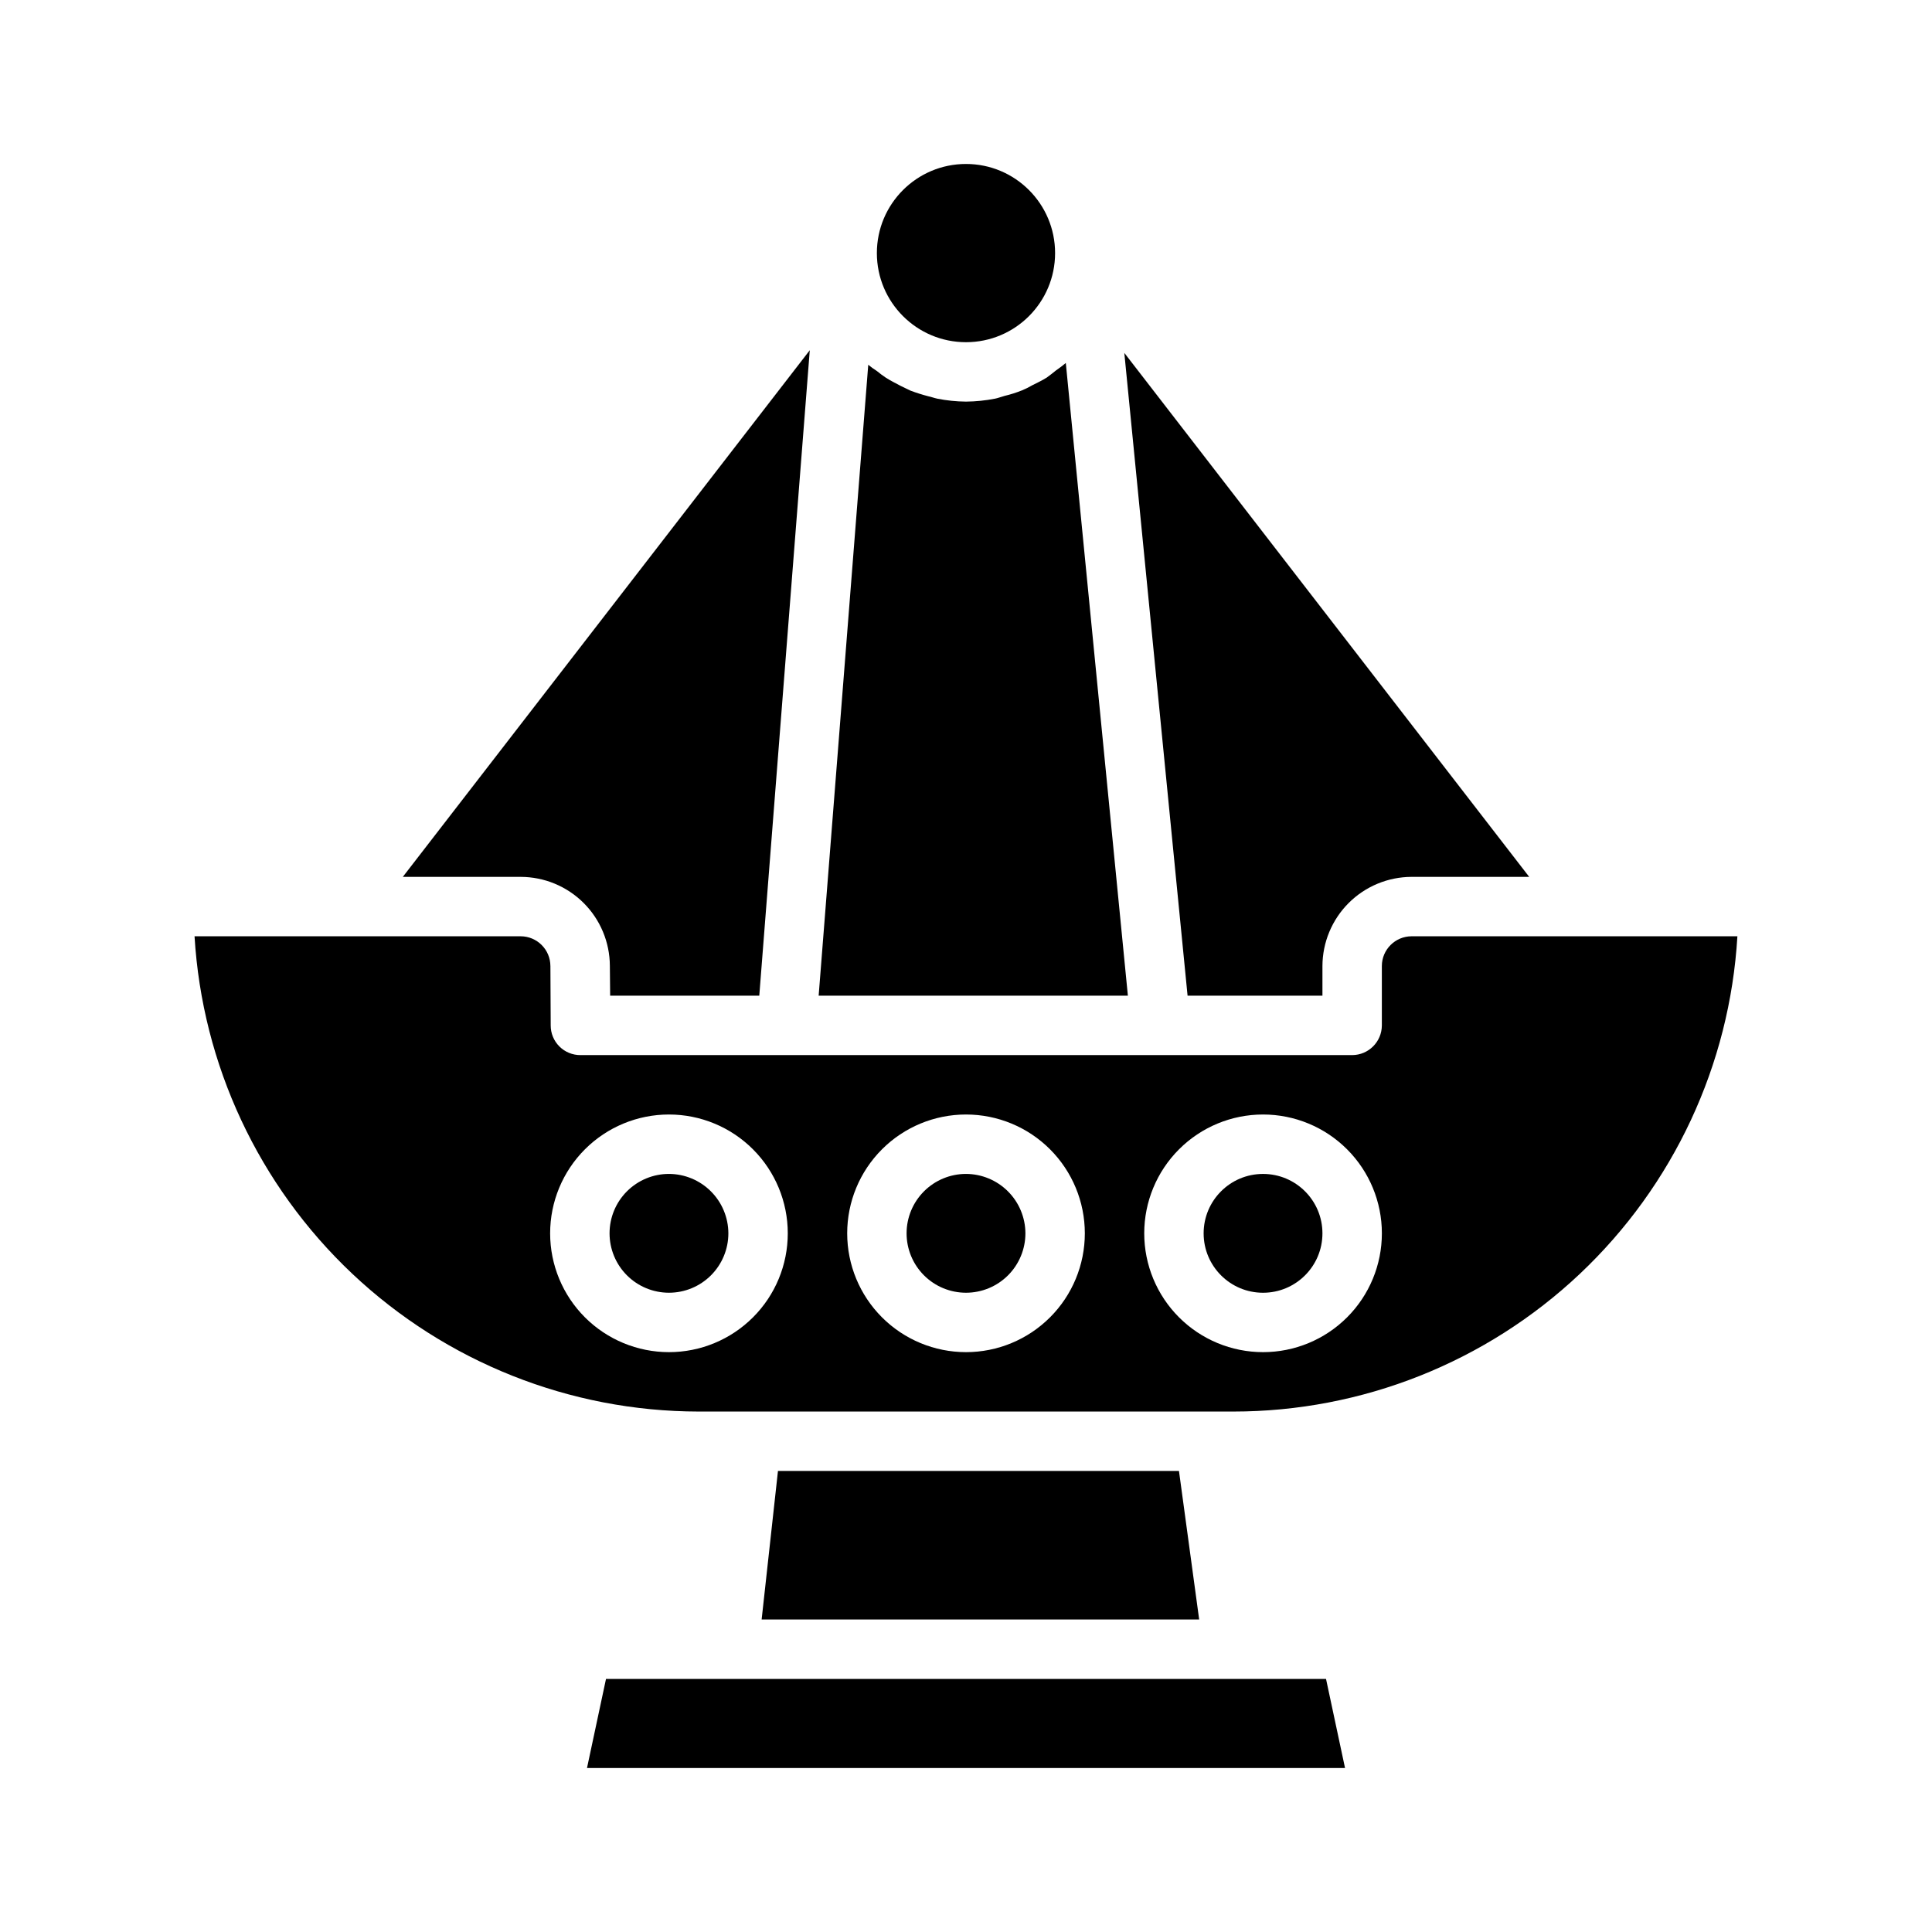
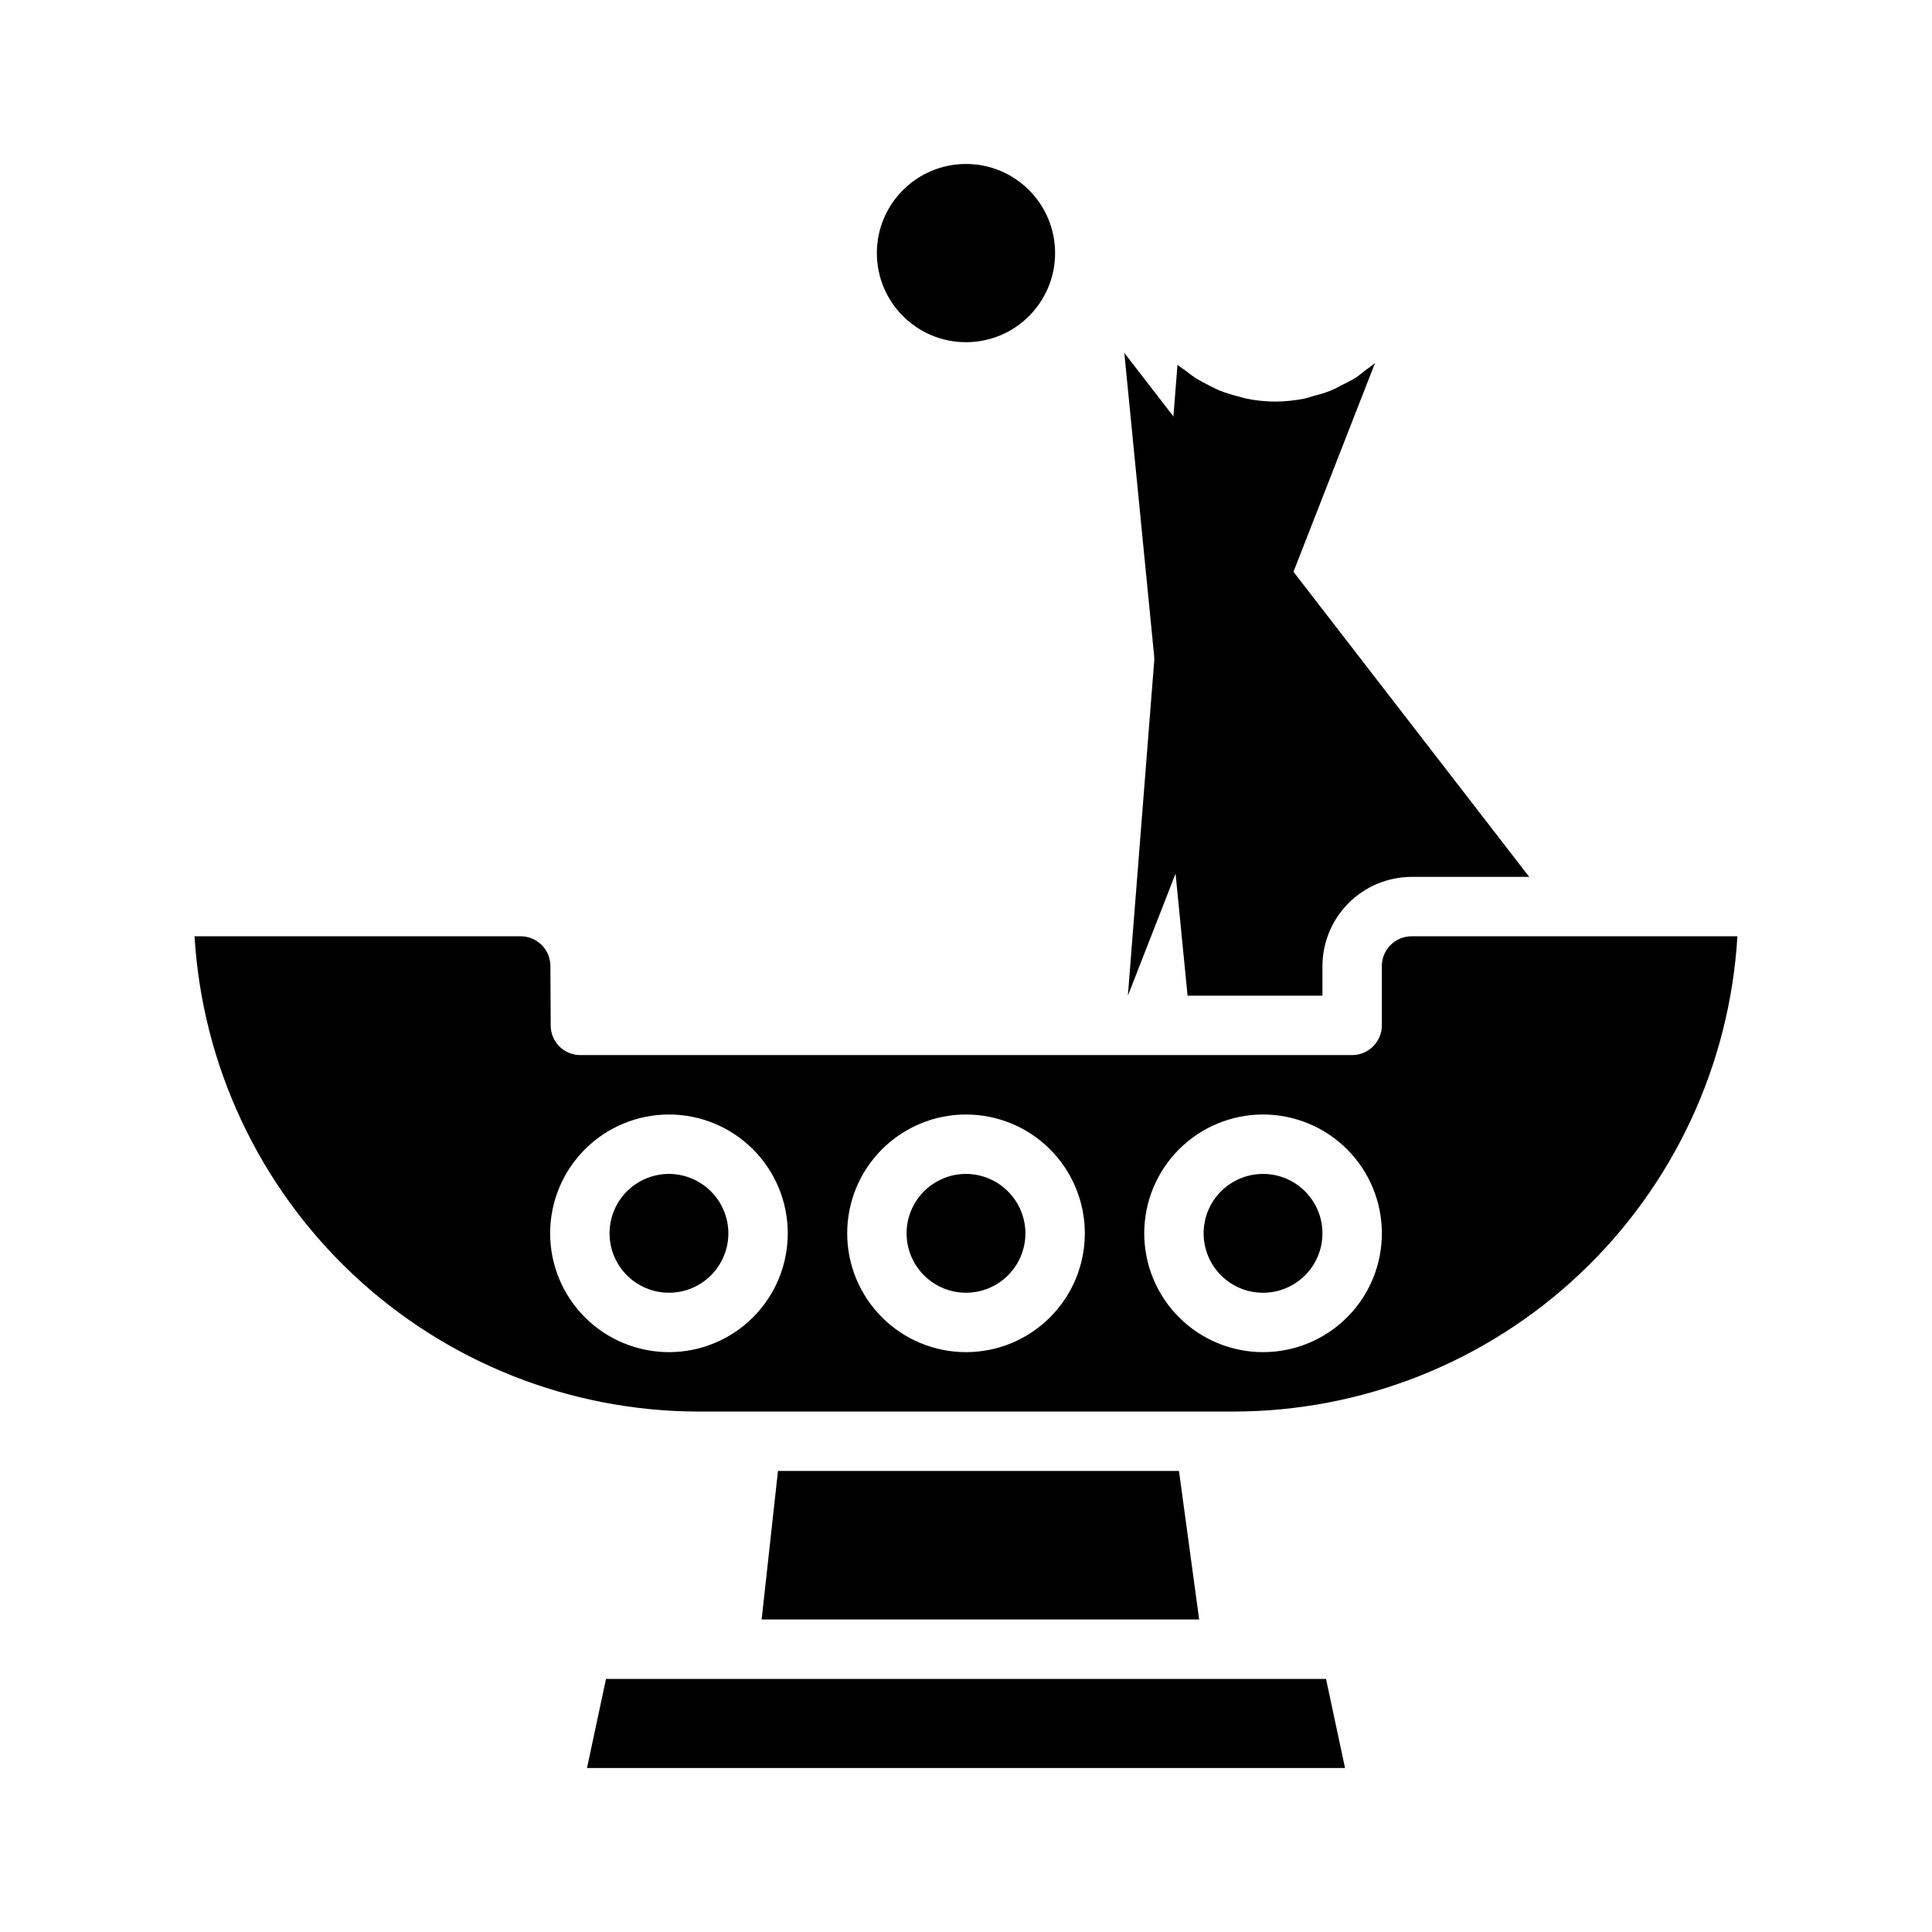
<svg xmlns="http://www.w3.org/2000/svg" fill="#000000" width="800px" height="800px" version="1.1" viewBox="144 144 512 512">
  <g>
-     <path d="m282 376.38h-31.25l107.85-139.57-13.383 171.06h-39.52l-0.078-7.949v-0.004c-0.035-6.242-2.535-12.223-6.961-16.633-4.422-4.406-10.41-6.891-16.656-6.902z" />
    <path d="m423.61 211.07c0 13.043-10.57 23.617-23.613 23.617s-23.617-10.574-23.617-23.617c0-13.043 10.574-23.617 23.617-23.617s23.613 10.574 23.613 23.617" />
-     <path d="m442.9 407.87h-81.949l13.145-167.2c0.73 0.598 1.492 1.148 2.285 1.652 0.781 0.648 1.594 1.254 2.441 1.812 1.258 0.789 2.519 1.418 3.856 2.125 0.867 0.395 1.73 0.867 2.598 1.258 1.547 0.582 3.125 1.082 4.723 1.496 0.789 0.156 1.574 0.473 2.363 0.629v0.004c2.516 0.496 5.07 0.762 7.637 0.785 2.59-0.023 5.172-0.289 7.715-0.785 0.789-0.156 1.574-0.473 2.441-0.707l-0.004-0.004c1.609-0.379 3.191-0.879 4.723-1.496 0.926-0.383 1.82-0.828 2.68-1.336 1.258-0.629 2.598-1.258 3.856-2.047 0.867-0.629 1.652-1.258 2.441-1.891 0.898-0.613 1.766-1.27 2.598-1.969z" />
+     <path d="m442.9 407.87l13.145-167.2c0.73 0.598 1.492 1.148 2.285 1.652 0.781 0.648 1.594 1.254 2.441 1.812 1.258 0.789 2.519 1.418 3.856 2.125 0.867 0.395 1.73 0.867 2.598 1.258 1.547 0.582 3.125 1.082 4.723 1.496 0.789 0.156 1.574 0.473 2.363 0.629v0.004c2.516 0.496 5.07 0.762 7.637 0.785 2.59-0.023 5.172-0.289 7.715-0.785 0.789-0.156 1.574-0.473 2.441-0.707l-0.004-0.004c1.609-0.379 3.191-0.879 4.723-1.496 0.926-0.383 1.82-0.828 2.68-1.336 1.258-0.629 2.598-1.258 3.856-2.047 0.867-0.629 1.652-1.258 2.441-1.891 0.898-0.613 1.766-1.27 2.598-1.969z" />
    <path d="m456.44 533.82 5.352 39.359h-115.95l4.328-39.359z" />
    <path d="m495.41 588.93 5.039 23.617h-200.89l5.039-23.617z" />
    <path d="m458.72 407.87-16.766-170.35 107.3 138.86h-31.176c-6.258 0.02-12.254 2.512-16.68 6.938-4.422 4.426-6.918 10.422-6.938 16.68v7.871z" />
    <path d="m494.46 470.85c0 8.695-7.047 15.742-15.742 15.742s-15.742-7.047-15.742-15.742c0-8.695 7.047-15.746 15.742-15.746s15.742 7.051 15.742 15.746" />
    <path d="m400 455.1c-4.176 0-8.18 1.66-11.133 4.613-2.953 2.953-4.613 6.957-4.613 11.133 0 4.176 1.66 8.18 4.613 11.133 2.953 2.953 6.957 4.609 11.133 4.609s8.18-1.656 11.133-4.609c2.949-2.953 4.609-6.957 4.609-11.133-0.012-4.172-1.676-8.172-4.625-11.121-2.949-2.949-6.945-4.613-11.117-4.625zm0 0c-4.176 0-8.18 1.66-11.133 4.613-2.953 2.953-4.613 6.957-4.613 11.133 0 4.176 1.66 8.18 4.613 11.133 2.953 2.953 6.957 4.609 11.133 4.609s8.18-1.656 11.133-4.609c2.949-2.953 4.609-6.957 4.609-11.133-0.012-4.172-1.676-8.172-4.625-11.121-2.949-2.949-6.945-4.613-11.117-4.625zm118.08-62.977h-0.004c-4.34 0.016-7.859 3.531-7.871 7.875v15.742c-0.012 4.344-3.531 7.859-7.871 7.871h-204.52c-2.09 0.008-4.098-0.816-5.574-2.297-1.48-1.477-2.305-3.484-2.297-5.574l-0.078-15.742h-0.004c-0.012-4.344-3.527-7.859-7.871-7.875h-86.434c2.043 34.059 17.004 66.051 41.828 89.457 24.824 23.402 57.641 36.457 91.758 36.496h141.7c34.129-0.004 66.965-13.047 91.797-36.457 24.828-23.414 39.781-55.426 41.789-89.496zm-196.8 110.21c-8.352 0-16.359-3.32-22.266-9.223-5.902-5.906-9.223-13.914-9.223-22.266 0-8.352 3.32-16.359 9.223-22.266 5.906-5.906 13.914-9.223 22.266-9.223 8.352 0 16.359 3.316 22.266 9.223s9.223 13.914 9.223 22.266c0.004 8.352-3.312 16.363-9.219 22.266-5.906 5.906-13.918 9.223-22.27 9.223zm78.719 0h0.004c-8.352 0-16.363-3.32-22.266-9.223-5.906-5.906-9.223-13.914-9.223-22.266 0-8.352 3.316-16.359 9.223-22.266 5.902-5.906 13.914-9.223 22.266-9.223s16.359 3.316 22.266 9.223c5.902 5.906 9.223 13.914 9.223 22.266 0 8.352-3.316 16.363-9.223 22.266-5.906 5.906-13.914 9.223-22.266 9.223zm78.719 0h0.004c-8.352 0-16.359-3.32-22.266-9.223-5.906-5.906-9.223-13.914-9.223-22.266 0-8.352 3.316-16.359 9.223-22.266s13.914-9.223 22.266-9.223 16.359 3.316 22.266 9.223 9.223 13.914 9.223 22.266c0.004 8.352-3.316 16.363-9.219 22.266-5.906 5.906-13.918 9.223-22.27 9.223zm-78.715-47.234c-4.176 0-8.18 1.66-11.133 4.613-2.953 2.953-4.613 6.957-4.613 11.133 0 4.176 1.66 8.18 4.613 11.133 2.953 2.953 6.957 4.609 11.133 4.609s8.18-1.656 11.133-4.609c2.949-2.953 4.609-6.957 4.609-11.133-0.012-4.172-1.676-8.172-4.625-11.121-2.949-2.949-6.945-4.613-11.117-4.625zm-78.723 0c-4.176 0-8.18 1.66-11.133 4.613s-4.609 6.957-4.609 11.133c0 4.176 1.656 8.18 4.609 11.133s6.957 4.609 11.133 4.609c4.176 0 8.18-1.656 11.133-4.609s4.613-6.957 4.613-11.133c-0.012-4.172-1.676-8.172-4.625-11.121-2.949-2.949-6.949-4.613-11.121-4.625z" />
  </g>
</svg>